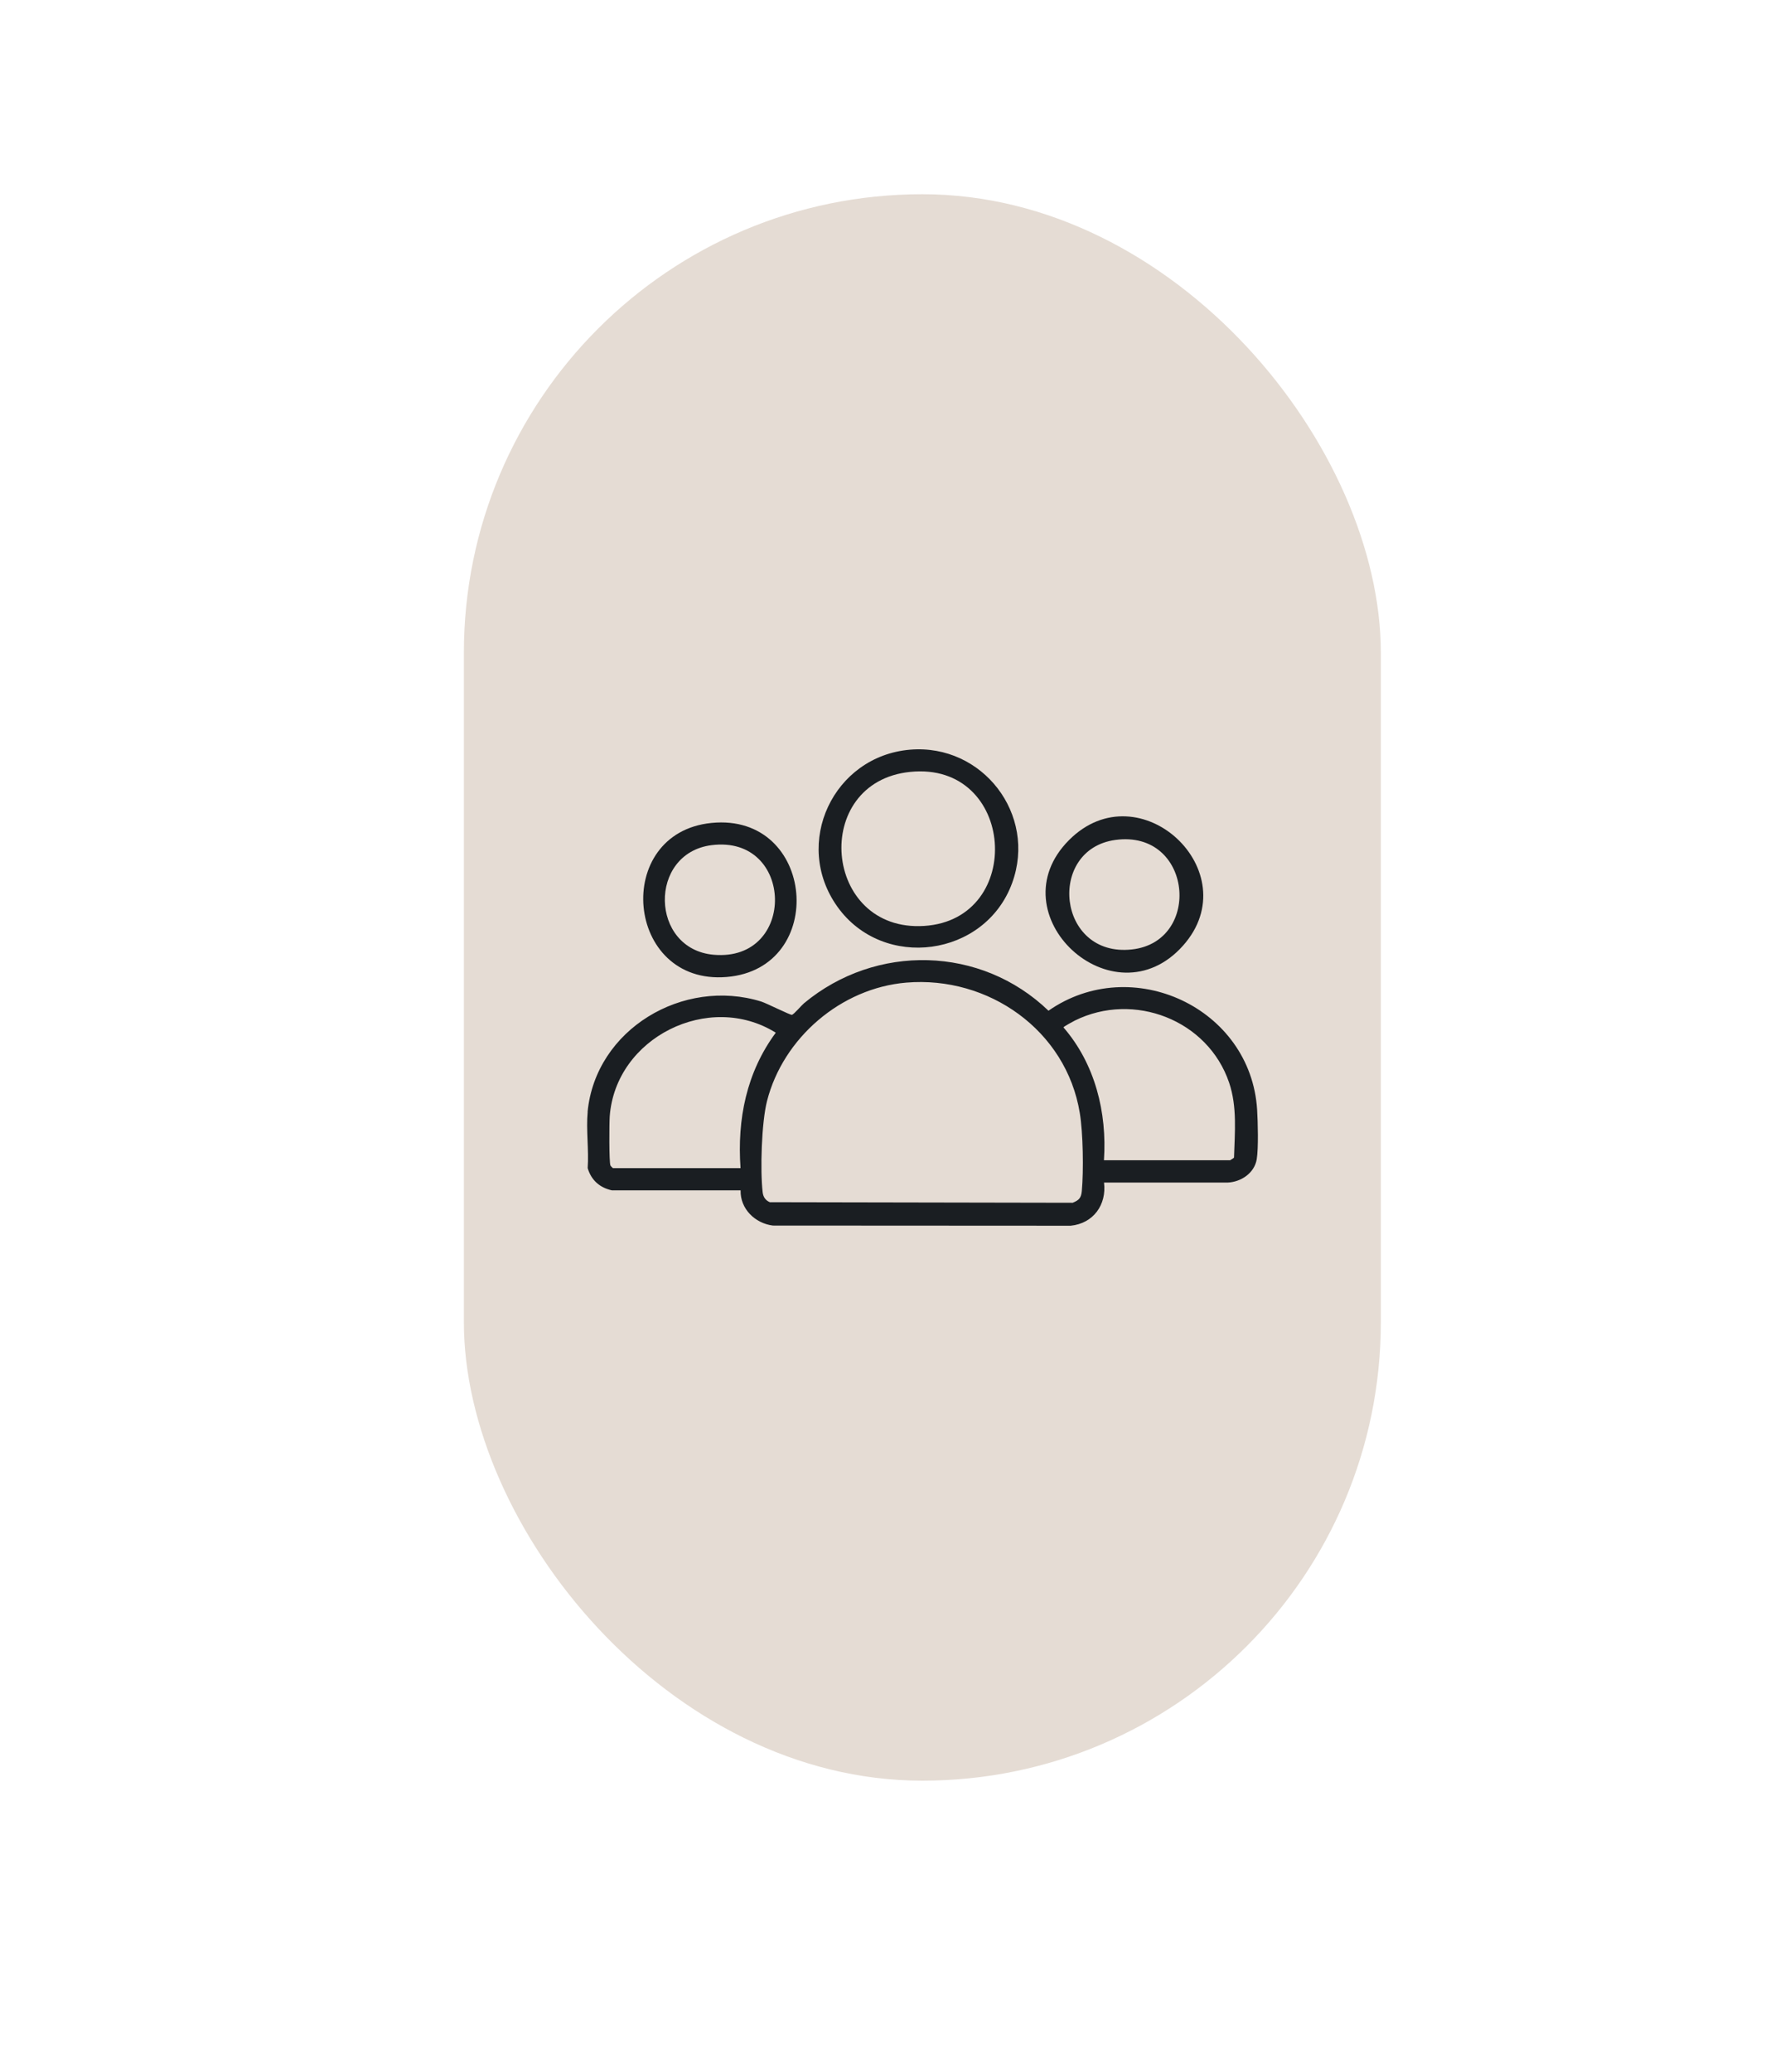
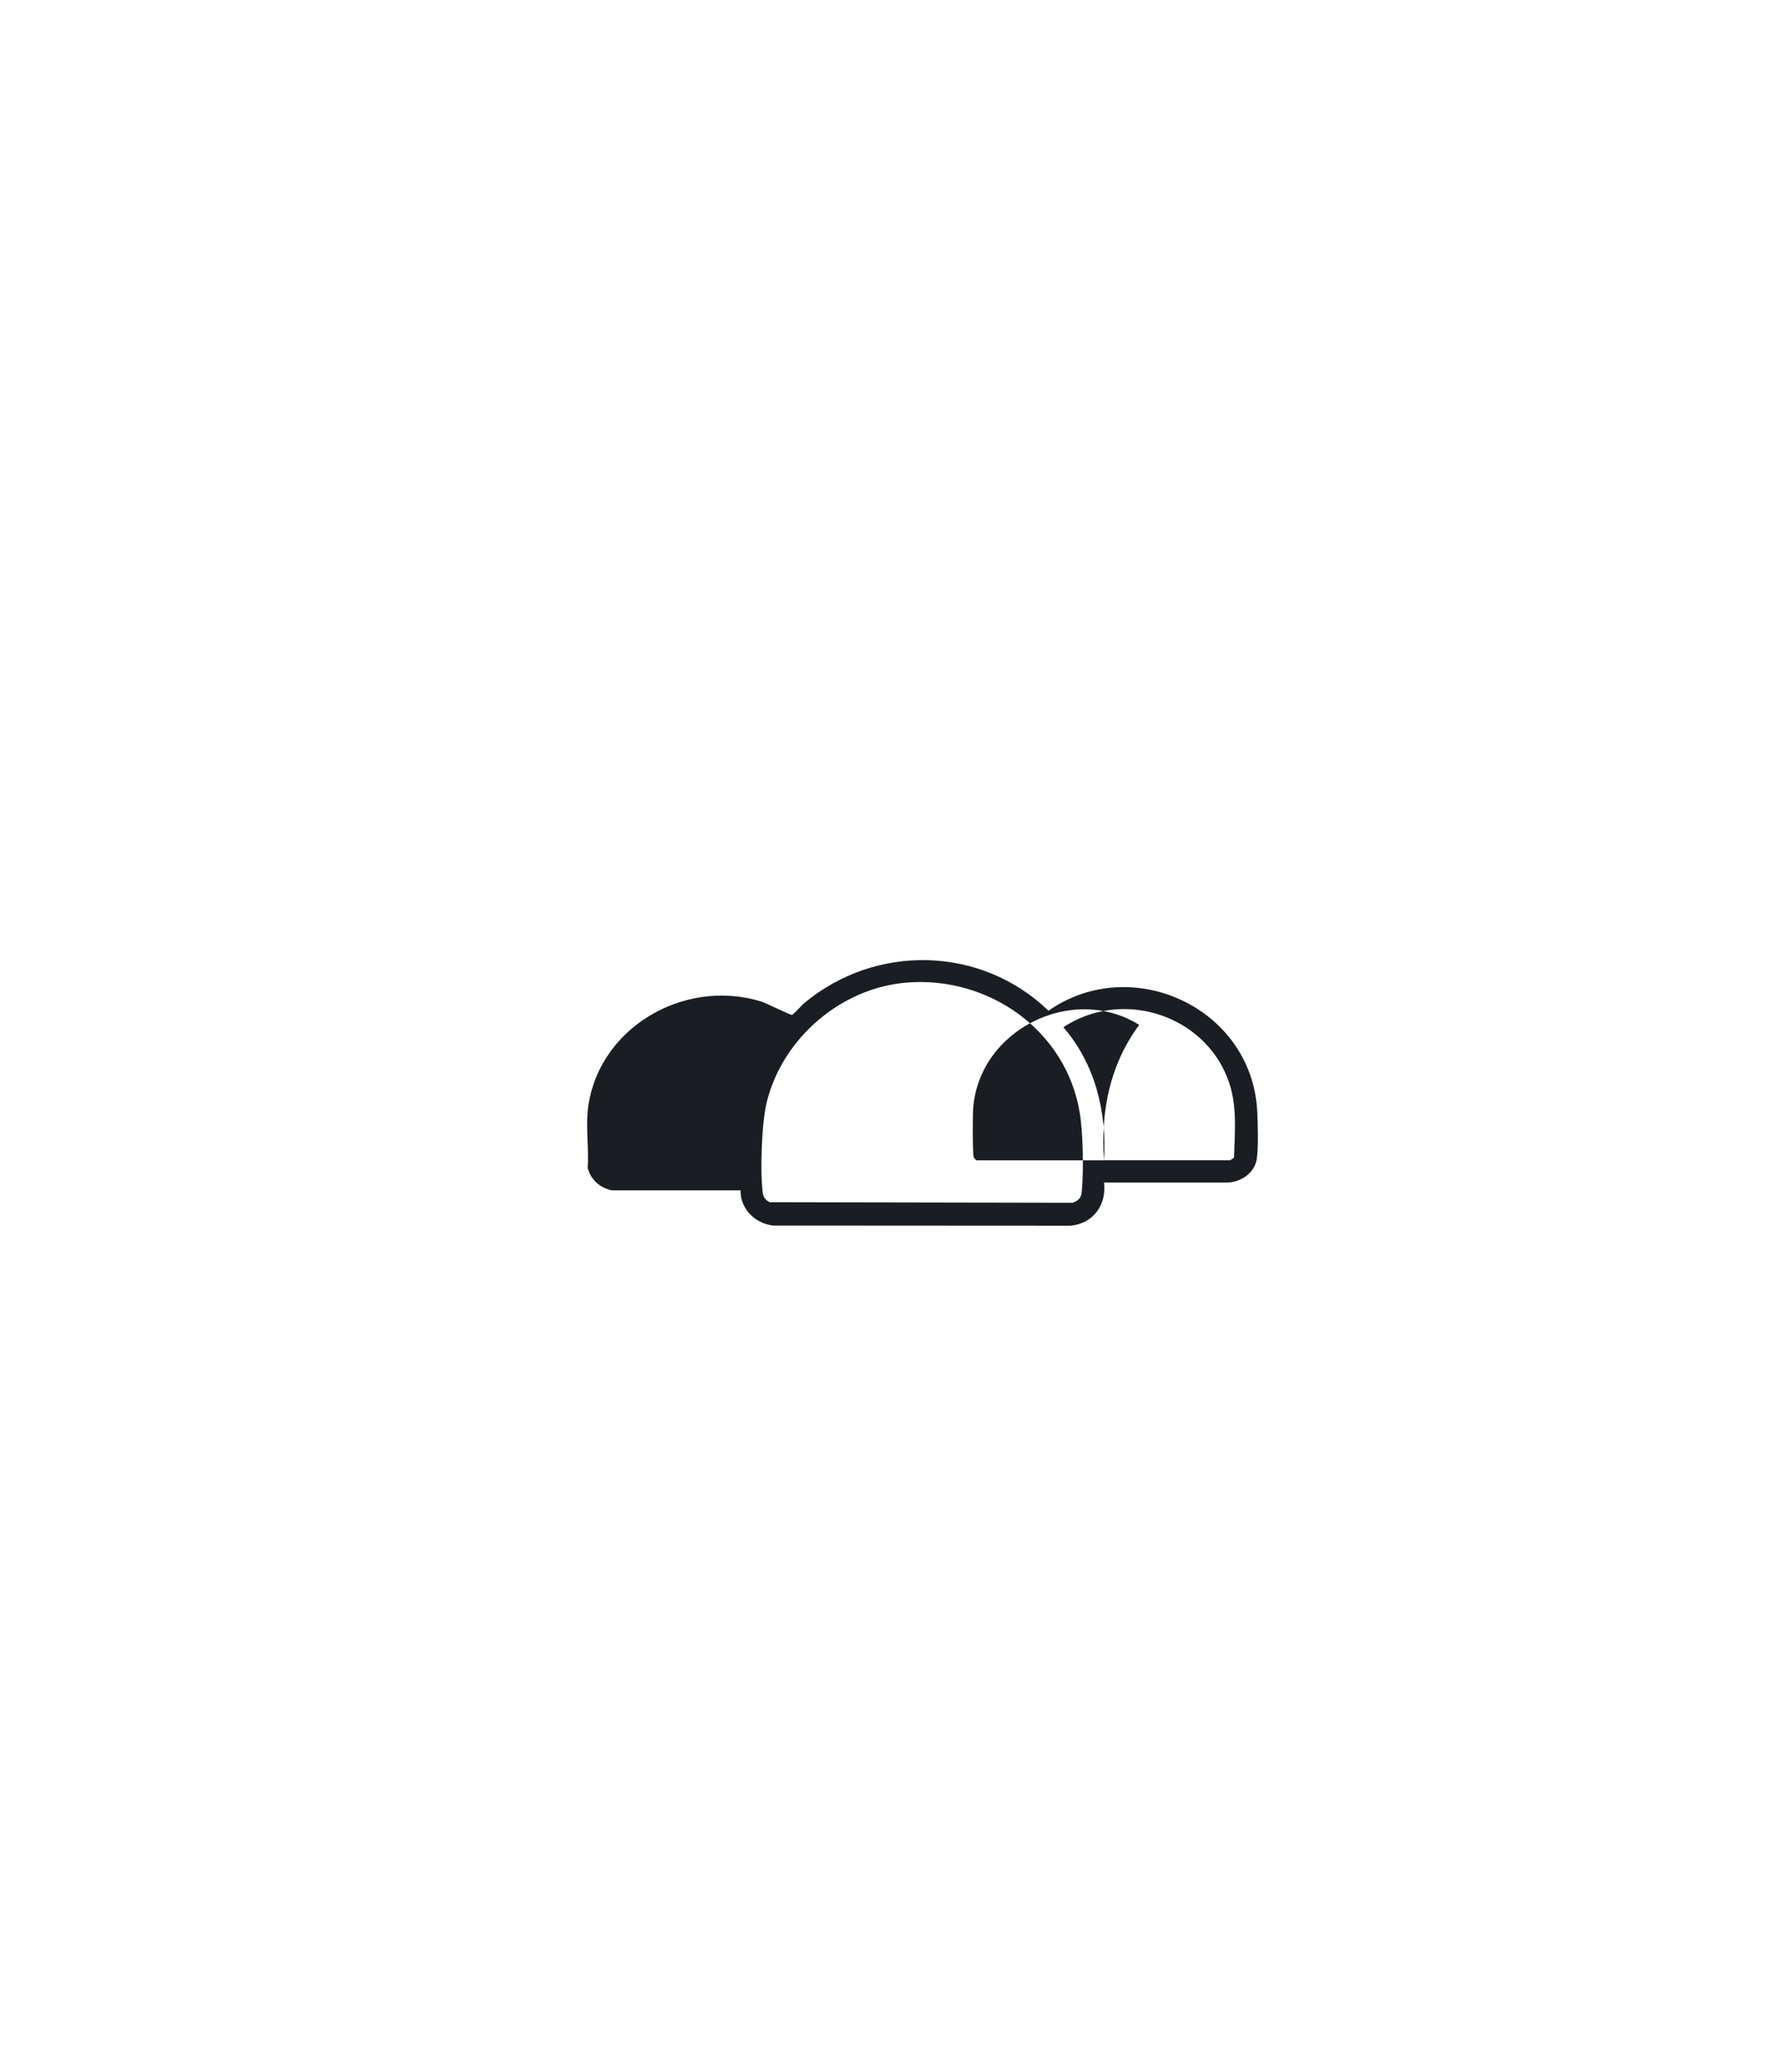
<svg xmlns="http://www.w3.org/2000/svg" id="Layer_1" data-name="Layer 1" viewBox="0 0 221.14 257.33">
  <defs>
    <style> .cls-1 { fill: #1a1e22; } .cls-2 { fill: #e5dcd4; } </style>
  </defs>
-   <rect class="cls-2" x="57.63" y="24.12" width="113.92" height="197.02" rx="56.96" ry="56.96" />
  <g>
-     <path class="cls-1" d="M73,138.08c1-10.27,11.88-16.7,21.57-13.7.67.21,3.62,1.7,3.82,1.65.25-.07,1.17-1.16,1.5-1.44,8.93-7.43,21.98-7.14,30.37.93,10.34-7.21,25.14-.38,25.92,12.3.09,1.48.18,4.77-.05,6.15-.29,1.72-1.95,2.82-3.61,2.89h-15.36c.34,2.76-1.33,5.08-4.14,5.36l-37.01-.02c-2.21-.28-4.06-2.08-4-4.37h-15.98c-1.54-.34-2.57-1.27-3.02-2.76.16-2.25-.21-4.78,0-6.99ZM112.59,122.03c-8.1.68-15.3,6.86-17.3,14.71-.68,2.66-.86,8.59-.54,11.33.07.58.35,1,.89,1.23l37.62.07c.8-.32,1.06-.6,1.14-1.46.23-2.52.16-7.21-.25-9.68-1.67-10.27-11.34-17.06-21.56-16.2ZM137.15,144.09h15.67s.44-.25.49-.33c.09-3.12.41-6.3-.61-9.31-2.64-7.79-11.84-11.33-19.16-7.71-.22.11-1.42.76-1.42.85,3.92,4.52,5.43,10.56,5.03,16.5ZM92,145.06c-.43-6.07.74-11.89,4.38-16.81-8.29-5.17-19.91.59-20.63,10.39-.06.79-.09,5.71.09,6.1.04.08.29.33.32.33h15.84Z" />
-     <path class="cls-1" d="M113.08,93.1c8.98-.74,15.78,8.05,12.66,16.57-3.36,9.18-16.01,10.9-21.7,2.94-5.63-7.88-.5-18.72,9.04-19.51ZM113.08,95.86c-12.4,1.26-10.86,19.94,1.74,19.13s11.35-20.46-1.74-19.13Z" />
-     <path class="cls-1" d="M132.82,104.32c8.75-8.76,22.31,3.95,14.16,13.11-8.68,9.75-23.36-3.9-14.16-13.11ZM138.57,104.31c-8.54,1.16-7.26,14.62,2.05,13.6,8.78-.97,7.53-14.9-2.05-13.6Z" />
-     <path class="cls-1" d="M88.39,102.2c12.94-1.29,14.51,18.07,1.9,19.13-12.64,1.06-14.28-17.89-1.9-19.13ZM88.39,104.96c-7.89,1.02-7.65,12.92.28,13.61,10.35.9,10.03-14.93-.28-13.61Z" />
+     <path class="cls-1" d="M73,138.08c1-10.27,11.88-16.7,21.57-13.7.67.21,3.62,1.7,3.82,1.65.25-.07,1.17-1.16,1.5-1.44,8.93-7.43,21.98-7.14,30.37.93,10.34-7.21,25.14-.38,25.92,12.3.09,1.48.18,4.77-.05,6.15-.29,1.72-1.95,2.82-3.61,2.89h-15.36c.34,2.76-1.33,5.08-4.14,5.36l-37.01-.02c-2.21-.28-4.06-2.08-4-4.37h-15.98c-1.54-.34-2.57-1.27-3.02-2.76.16-2.25-.21-4.78,0-6.99ZM112.59,122.03c-8.1.68-15.3,6.86-17.3,14.71-.68,2.66-.86,8.59-.54,11.33.07.58.35,1,.89,1.23l37.62.07c.8-.32,1.06-.6,1.14-1.46.23-2.52.16-7.21-.25-9.68-1.67-10.27-11.34-17.06-21.56-16.2ZM137.15,144.09h15.67s.44-.25.49-.33c.09-3.12.41-6.3-.61-9.31-2.64-7.79-11.84-11.33-19.16-7.71-.22.11-1.42.76-1.42.85,3.92,4.52,5.43,10.56,5.03,16.5Zc-.43-6.07.74-11.89,4.38-16.81-8.29-5.17-19.91.59-20.63,10.39-.06.79-.09,5.71.09,6.1.04.08.29.33.32.33h15.84Z" />
  </g>
</svg>